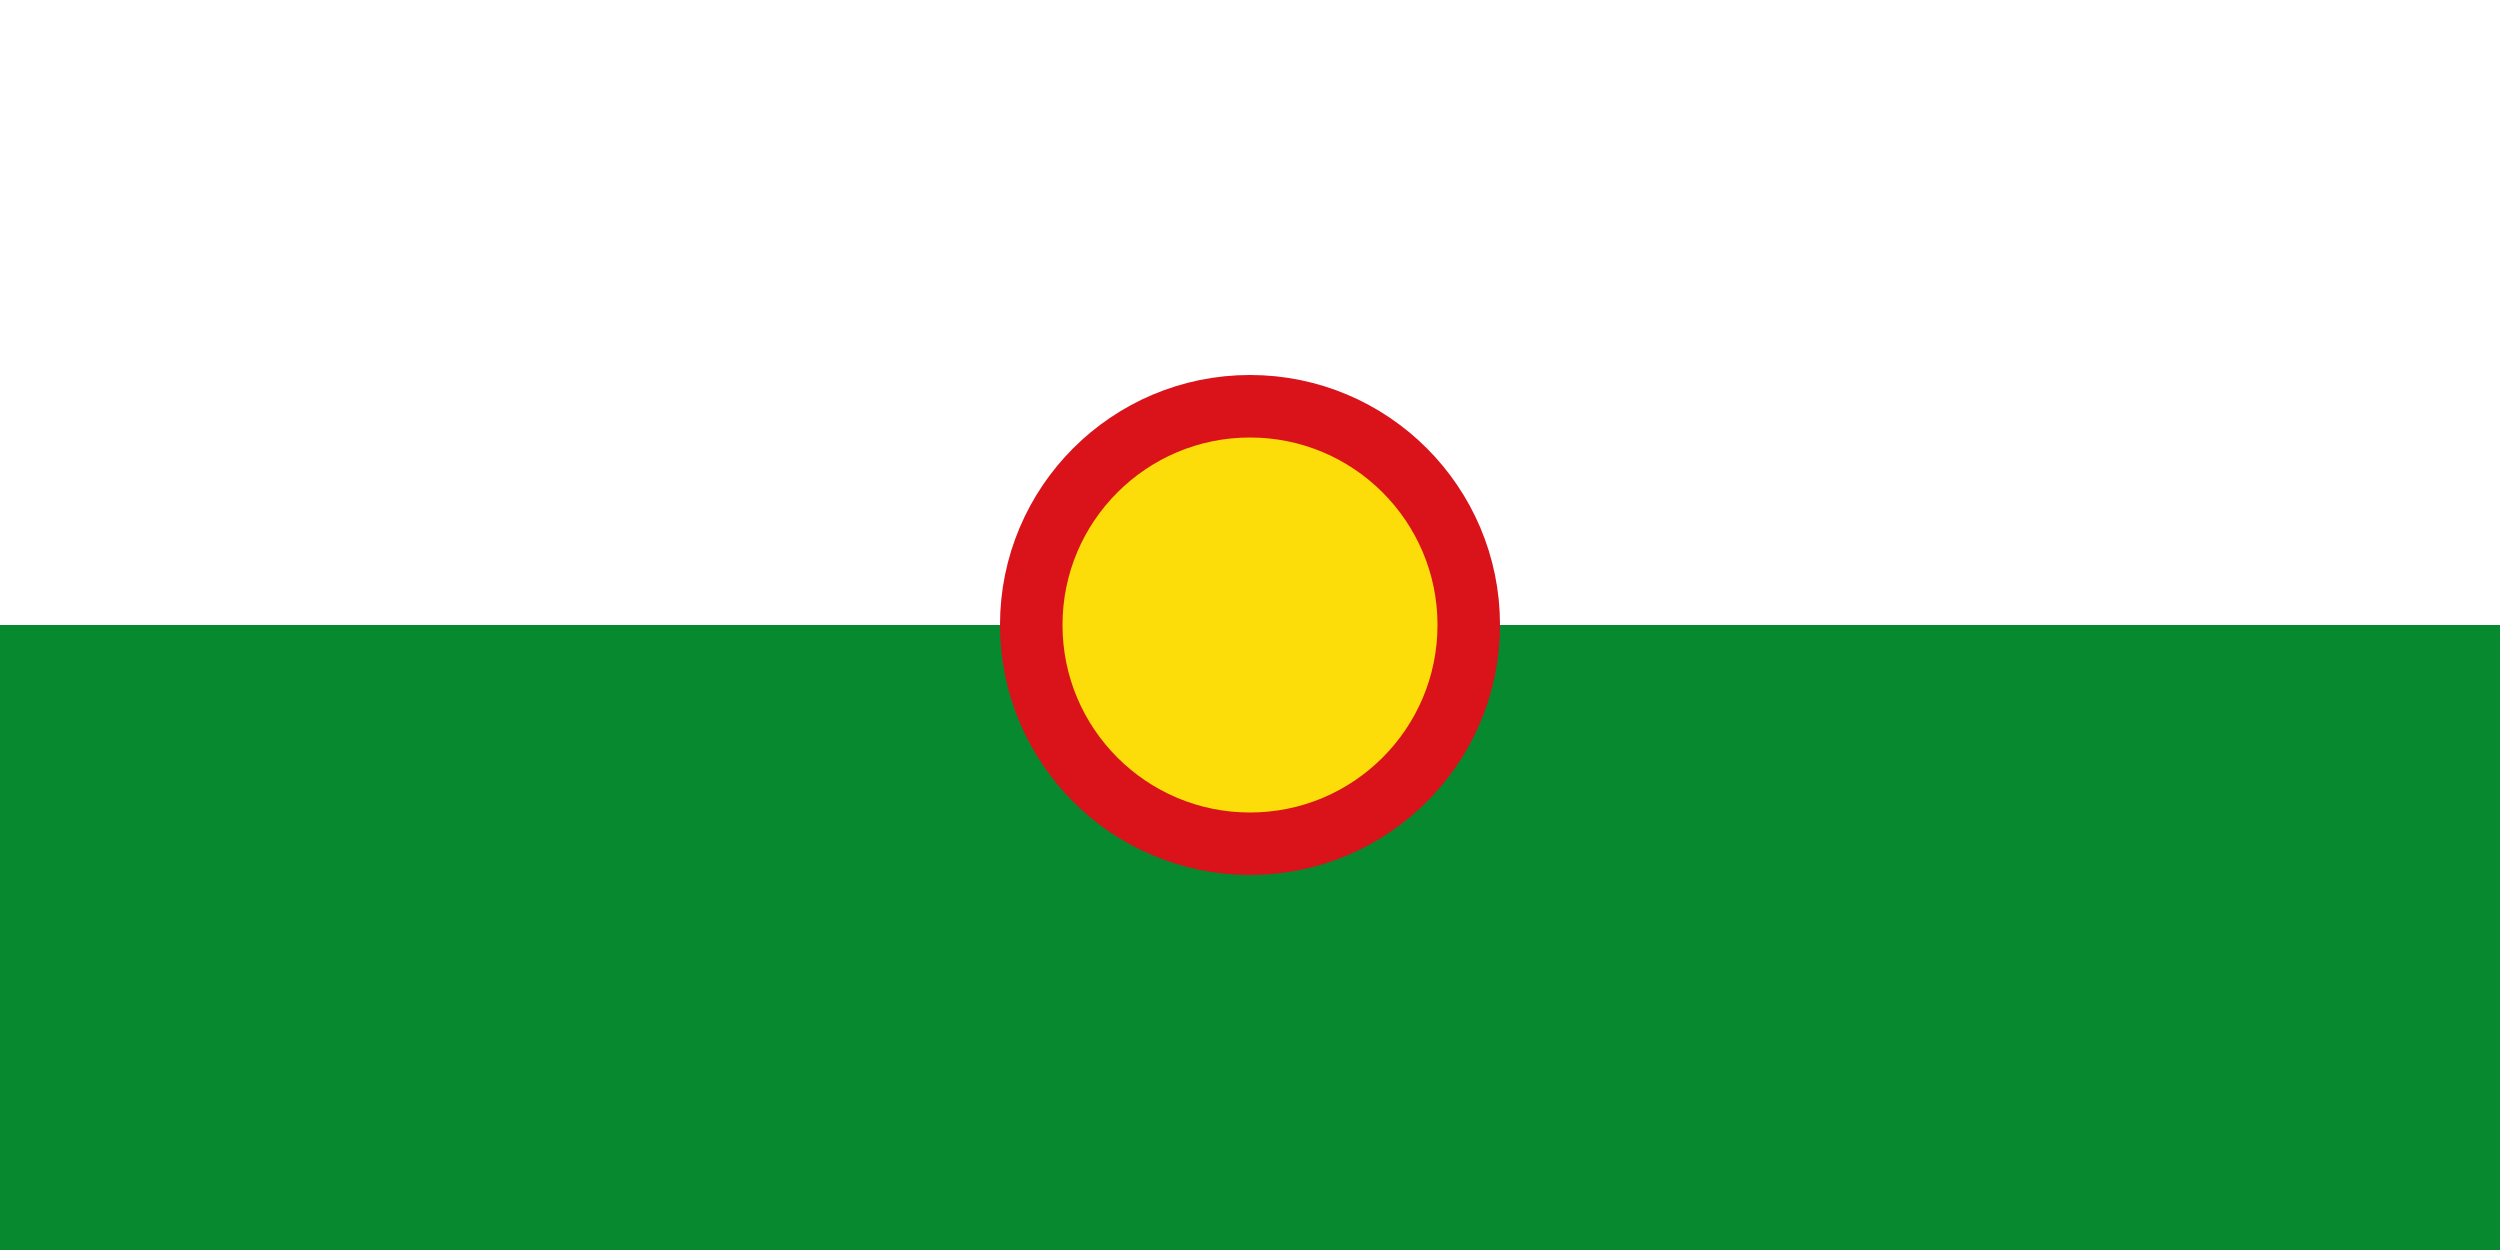
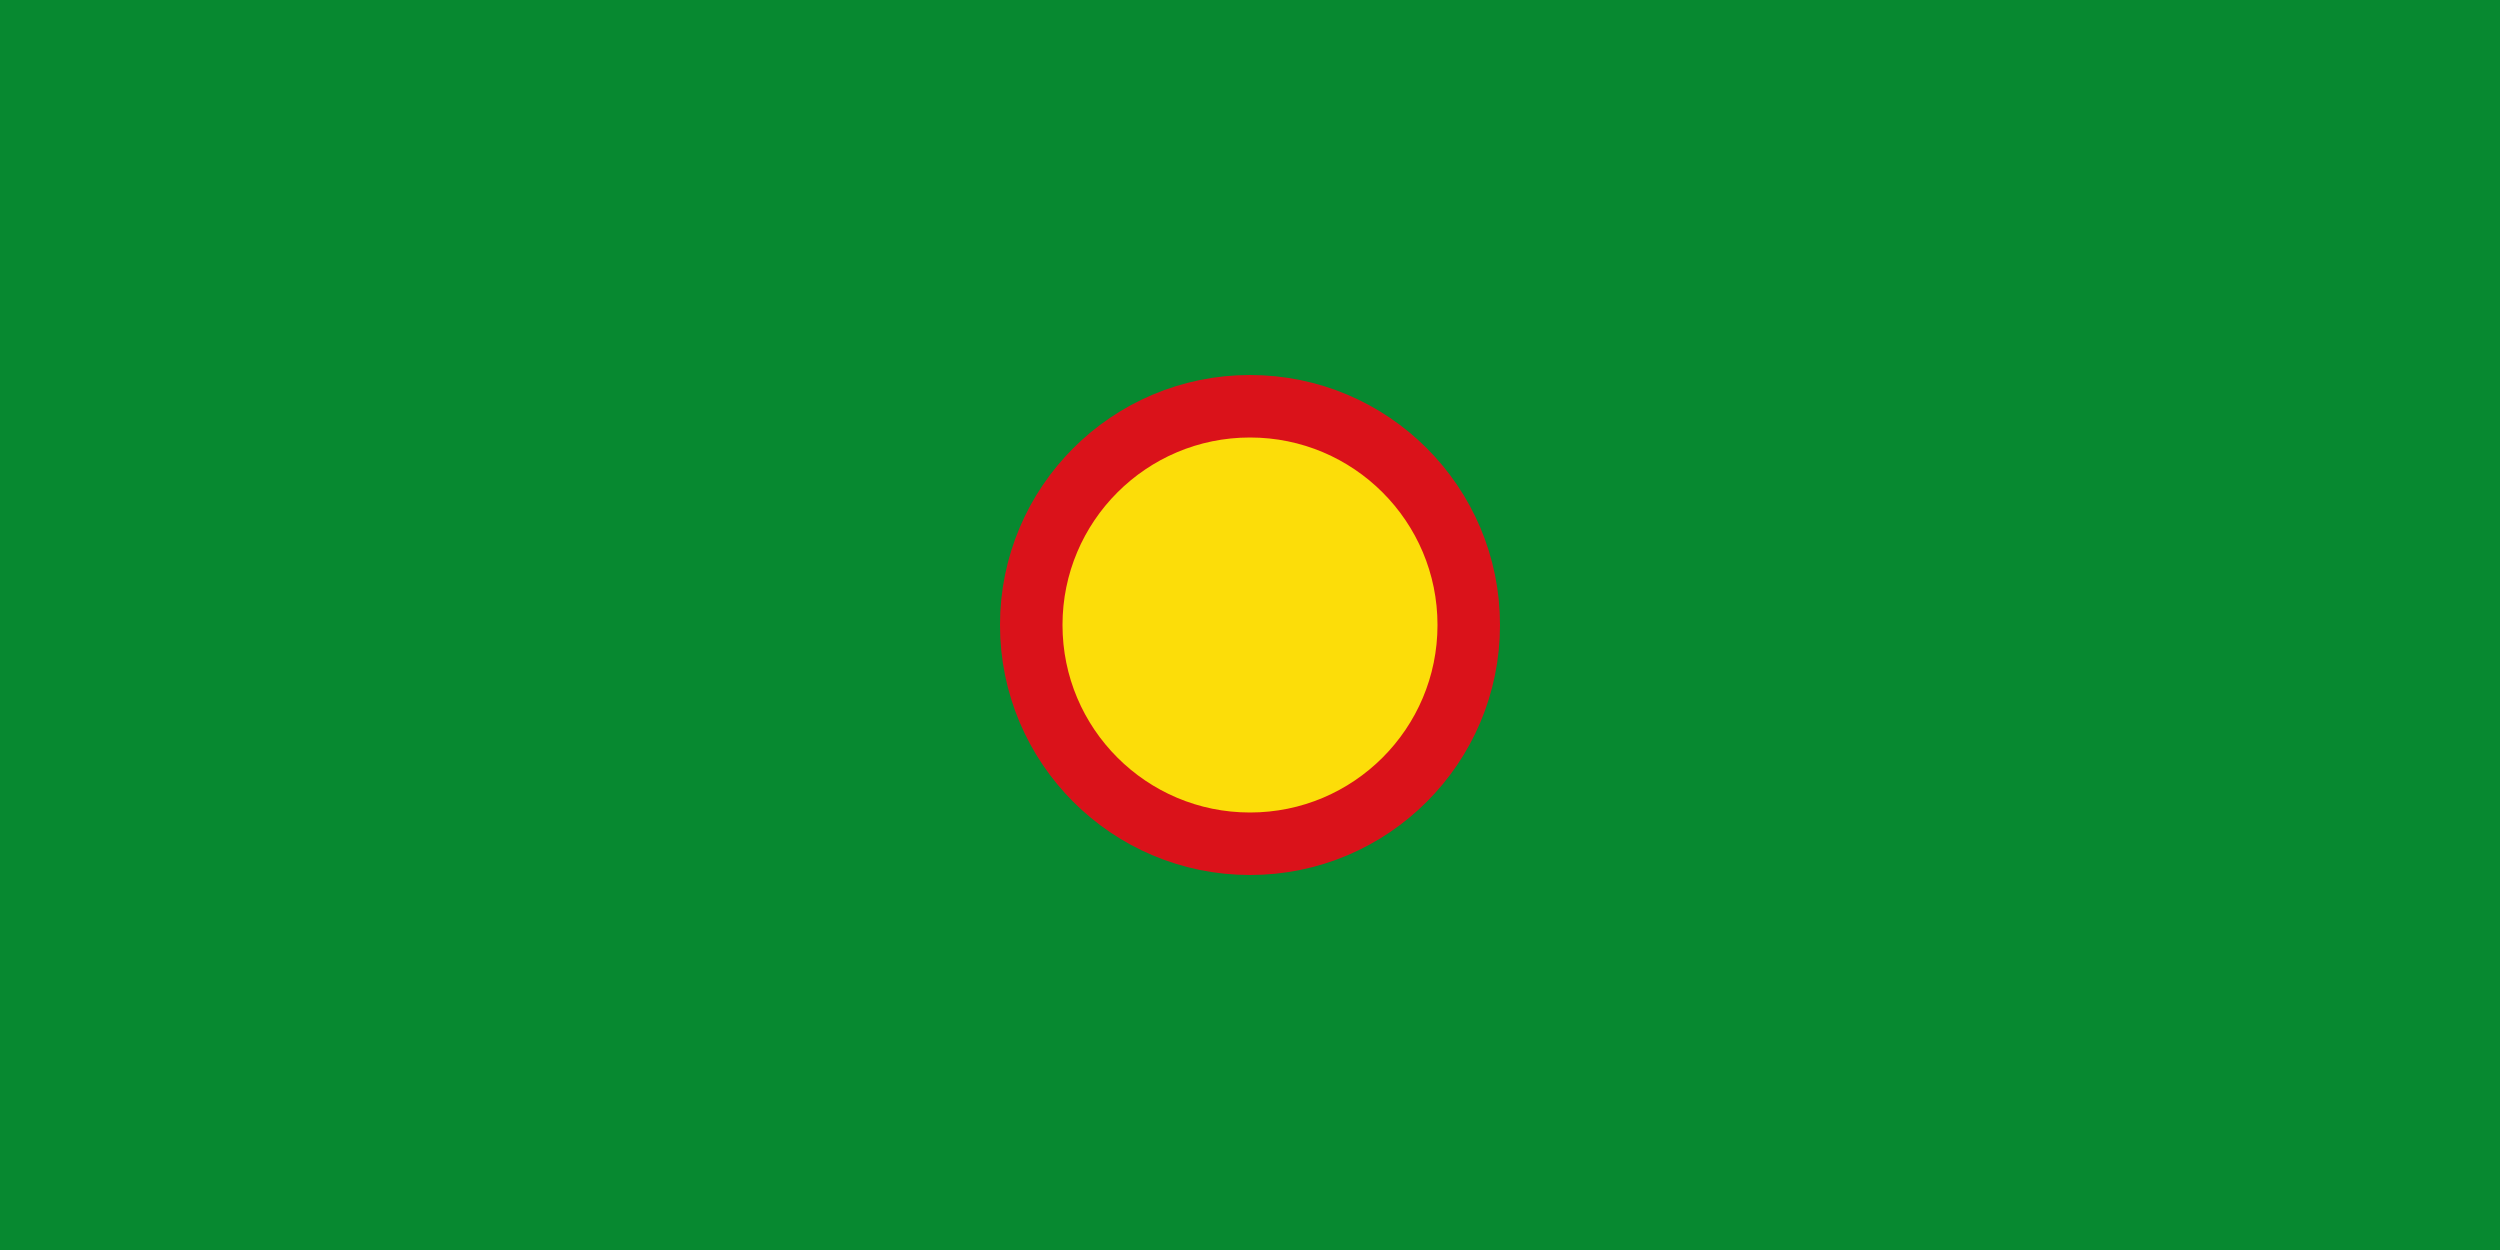
<svg xmlns="http://www.w3.org/2000/svg" width="1000" height="500">
  <path fill="#078930" d="M0 0h1000v500H0" />
-   <path fill="#fff" d="M0 0h1000v250H0" />
  <circle fill="#fcdd09" stroke="#da121a" stroke-width="25" cx="500" cy="250" r="87.5" />
</svg>